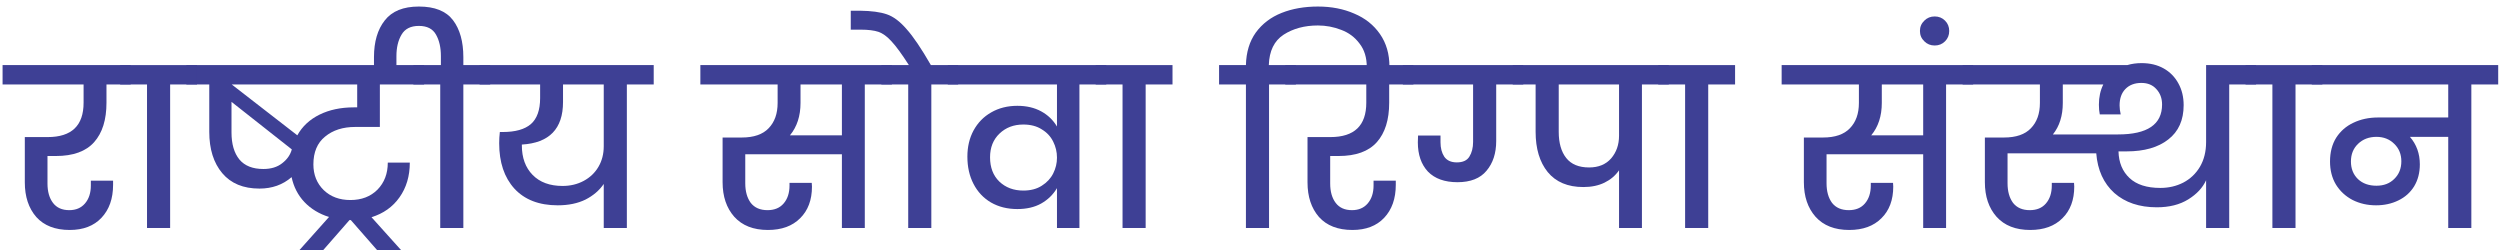
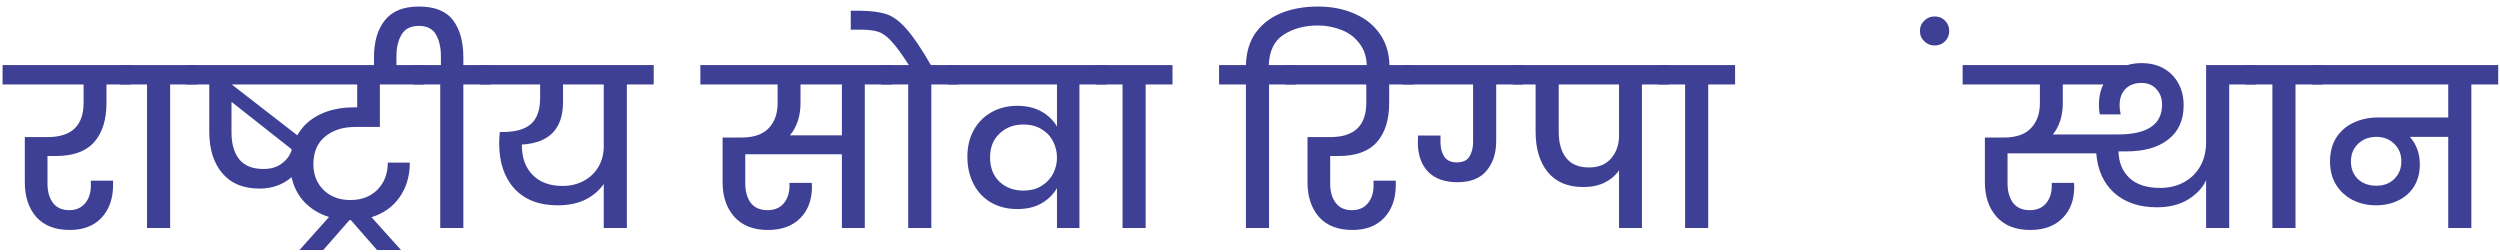
<svg xmlns="http://www.w3.org/2000/svg" width="318" height="32" viewBox="0 0 318 32" fill="none">
  <path d="M317.771 10.744H314.355V29H311.415V17.408H306.543C307.383 18.379 307.803 19.545 307.803 20.908C307.803 21.972 307.56 22.905 307.075 23.708C306.589 24.492 305.917 25.089 305.059 25.5C304.219 25.911 303.276 26.116 302.231 26.116C301.148 26.116 300.159 25.892 299.263 25.444C298.367 24.977 297.657 24.324 297.135 23.484C296.631 22.644 296.379 21.664 296.379 20.544C296.379 19.368 296.64 18.36 297.163 17.52C297.704 16.68 298.432 16.045 299.347 15.616C300.28 15.168 301.325 14.944 302.483 14.944H311.415V10.744H294.055V8.28H317.771V10.744ZM302.287 23.624C303.22 23.624 303.976 23.335 304.555 22.756C305.152 22.177 305.451 21.431 305.451 20.516C305.451 19.62 305.152 18.883 304.555 18.304C303.957 17.707 303.201 17.408 302.287 17.408C301.335 17.408 300.551 17.707 299.935 18.304C299.337 18.883 299.039 19.629 299.039 20.544C299.039 21.459 299.337 22.205 299.935 22.784C300.532 23.344 301.316 23.624 302.287 23.624Z" fill="#3E4095" />
  <path d="M289.049 29V10.744H285.633V8.28H295.405V10.744H291.989V29H289.049Z" fill="#3E4095" />
  <path d="M286.972 8.28V10.744H283.556V29H280.616V22.924C280.187 23.876 279.431 24.688 278.348 25.36C277.266 26.032 275.931 26.368 274.344 26.368C272.123 26.368 270.322 25.761 268.94 24.548C267.578 23.316 266.812 21.636 266.644 19.508H255.36V23.316C255.36 24.343 255.594 25.173 256.06 25.808C256.546 26.424 257.255 26.732 258.188 26.732C259.066 26.732 259.747 26.452 260.232 25.892C260.736 25.313 260.988 24.548 260.988 23.596V23.26H263.816C263.835 23.391 263.844 23.549 263.844 23.736C263.844 25.435 263.34 26.779 262.332 27.768C261.343 28.757 259.98 29.252 258.244 29.252C256.396 29.252 254.968 28.692 253.96 27.572C252.971 26.452 252.476 24.987 252.476 23.176V17.492H254.912C256.443 17.492 257.582 17.1 258.328 16.316C259.094 15.532 259.476 14.459 259.476 13.096V10.744H249.648V8.28H270.592C271.152 8.112 271.759 8.028 272.412 8.028C273.476 8.028 274.41 8.252 275.212 8.7C276.015 9.148 276.64 9.783 277.088 10.604C277.536 11.407 277.76 12.331 277.76 13.376C277.76 15.28 277.107 16.736 275.8 17.744C274.512 18.752 272.748 19.256 270.508 19.256H269.472C269.51 20.675 269.976 21.804 270.872 22.644C271.768 23.484 273.075 23.904 274.792 23.904C275.856 23.904 276.827 23.68 277.704 23.232C278.6 22.765 279.31 22.093 279.832 21.216C280.355 20.32 280.616 19.275 280.616 18.08V8.28H286.972ZM262.388 10.744V13.096C262.388 14.72 261.968 16.055 261.128 17.1H269.416C273.15 17.1 275.016 15.831 275.016 13.292C275.016 12.508 274.774 11.855 274.288 11.332C273.822 10.809 273.187 10.548 272.384 10.548C271.526 10.548 270.844 10.809 270.34 11.332C269.855 11.836 269.612 12.527 269.612 13.404C269.612 13.759 269.659 14.141 269.752 14.552H267.092C267.018 14.197 266.98 13.787 266.98 13.32C266.98 12.349 267.167 11.491 267.54 10.744H262.388Z" fill="#3E4095" />
  <path d="M247.94 3.94C247.94 4.463 247.763 4.901 247.408 5.256C247.054 5.611 246.615 5.788 246.092 5.788C245.57 5.788 245.131 5.611 244.776 5.256C244.403 4.901 244.216 4.463 244.216 3.94C244.216 3.417 244.403 2.979 244.776 2.624C245.131 2.269 245.57 2.092 246.092 2.092C246.615 2.092 247.054 2.269 247.408 2.624C247.763 2.979 247.94 3.417 247.94 3.94Z" fill="#3E4095" />
-   <path d="M250.985 10.744H247.541V29H244.629V19.62H232.337V23.316C232.337 24.343 232.57 25.173 233.037 25.808C233.522 26.424 234.232 26.732 235.165 26.732C236.042 26.732 236.724 26.452 237.209 25.892C237.713 25.313 237.965 24.548 237.965 23.596V23.26H240.793C240.812 23.391 240.821 23.549 240.821 23.736C240.821 25.435 240.317 26.779 239.309 27.768C238.32 28.757 236.957 29.252 235.221 29.252C233.373 29.252 231.945 28.692 230.937 27.572C229.948 26.452 229.453 24.987 229.453 23.176V17.492H231.889C233.42 17.492 234.558 17.1 235.305 16.316C236.07 15.532 236.453 14.459 236.453 13.096V10.744H226.625V8.28H250.985V10.744ZM244.629 10.744H239.365V13.096C239.365 14.757 238.917 16.129 238.021 17.212H244.629V10.744Z" fill="#3E4095" />
  <path d="M214.346 29V10.744H210.93V8.28H220.702V10.744H217.286V29H214.346Z" fill="#3E4095" />
  <path d="M212.27 10.744H208.854V29H205.942V21.664C205.475 22.336 204.859 22.859 204.094 23.232C203.329 23.605 202.433 23.792 201.406 23.792C199.427 23.792 197.915 23.157 196.87 21.888C195.843 20.619 195.33 18.911 195.33 16.764V10.744H192.418V8.28H212.27V10.744ZM205.942 10.744H198.27V16.764C198.27 18.183 198.587 19.293 199.222 20.096C199.857 20.899 200.827 21.3 202.134 21.3C203.329 21.3 204.262 20.917 204.934 20.152C205.606 19.368 205.942 18.407 205.942 17.268V10.744Z" fill="#3E4095" />
  <path d="M193.761 10.744H190.317V17.94C190.317 19.489 189.907 20.749 189.085 21.72C188.283 22.691 187.051 23.176 185.389 23.176C183.765 23.176 182.515 22.728 181.637 21.832C180.779 20.917 180.349 19.676 180.349 18.108C180.349 17.716 180.359 17.427 180.377 17.24H183.233V18.108C183.233 18.836 183.392 19.443 183.709 19.928C184.045 20.413 184.577 20.656 185.305 20.656C186.071 20.656 186.603 20.413 186.901 19.928C187.219 19.424 187.377 18.799 187.377 18.052V10.744H178.445V8.28H193.761V10.744Z" fill="#3E4095" />
  <path d="M169.2 19.844V23.344C169.2 24.371 169.434 25.192 169.9 25.808C170.367 26.424 171.058 26.732 171.972 26.732C172.812 26.732 173.475 26.452 173.96 25.892C174.464 25.313 174.716 24.548 174.716 23.596V22.98H177.544V23.512C177.544 25.267 177.05 26.667 176.06 27.712C175.09 28.739 173.746 29.252 172.028 29.252C170.18 29.252 168.762 28.701 167.772 27.6C166.802 26.48 166.316 25.015 166.316 23.204V17.436H169.228C172.271 17.436 173.792 15.98 173.792 13.068V10.744H163.488V8.28H179.784V10.744H176.704V13.068C176.704 15.233 176.182 16.904 175.136 18.08C174.091 19.256 172.467 19.844 170.264 19.844H169.2Z" fill="#3E4095" />
  <path d="M167.638 0.832C169.356 0.832 170.896 1.131 172.258 1.728C173.64 2.307 174.732 3.175 175.534 4.332C176.337 5.489 176.738 6.871 176.738 8.476V8.952H173.854V8.532C173.854 7.319 173.546 6.32 172.93 5.536C172.333 4.733 171.558 4.155 170.606 3.8C169.654 3.427 168.665 3.24 167.638 3.24C165.94 3.24 164.484 3.632 163.27 4.416C162.076 5.2 161.45 6.488 161.394 8.28H164.838V10.744H161.422V29H158.482V10.744H155.066V8.28H158.482C158.52 6.637 158.94 5.256 159.742 4.136C160.564 3.016 161.656 2.185 163.018 1.644C164.381 1.103 165.921 0.832 167.638 0.832Z" fill="#3E4095" />
  <path d="M142.787 29V10.744H139.371V8.28H149.143V10.744H145.727V29H142.787Z" fill="#3E4095" />
  <path d="M140.719 8.28V10.744H137.303V29H134.447V23.932C133.961 24.753 133.289 25.407 132.431 25.892C131.591 26.359 130.583 26.592 129.407 26.592C128.137 26.592 127.017 26.312 126.047 25.752C125.095 25.192 124.357 24.408 123.835 23.4C123.312 22.392 123.051 21.235 123.051 19.928C123.051 18.677 123.312 17.567 123.835 16.596C124.376 15.607 125.123 14.841 126.075 14.3C127.045 13.74 128.156 13.46 129.407 13.46C130.564 13.46 131.572 13.693 132.431 14.16C133.289 14.627 133.961 15.271 134.447 16.092V10.744H120.559V8.28H140.719ZM130.163 24.24C131.096 24.24 131.88 24.035 132.515 23.624C133.168 23.213 133.653 22.691 133.971 22.056C134.288 21.421 134.447 20.759 134.447 20.068V20.04C134.447 19.331 134.288 18.659 133.971 18.024C133.653 17.371 133.168 16.848 132.515 16.456C131.88 16.045 131.096 15.84 130.163 15.84C128.949 15.84 127.941 16.223 127.139 16.988C126.336 17.753 125.935 18.761 125.935 20.012C125.935 21.3 126.327 22.327 127.111 23.092C127.913 23.857 128.931 24.24 130.163 24.24Z" fill="#3E4095" />
  <path d="M121.881 8.28V10.744H118.465V29H115.525V10.744H112.109V8.28H115.609C114.713 6.88 113.976 5.872 113.397 5.256C112.837 4.64 112.287 4.239 111.745 4.052C111.185 3.865 110.429 3.772 109.477 3.772H108.217V1.364H109.421C110.84 1.383 111.96 1.532 112.781 1.812C113.621 2.092 114.461 2.717 115.301 3.688C116.16 4.64 117.196 6.171 118.409 8.28H121.881Z" fill="#3E4095" />
  <path d="M113.446 10.744H110.002V29H107.09V19.62H94.798V23.316C94.798 24.343 95.031 25.173 95.498 25.808C95.983 26.424 96.693 26.732 97.626 26.732C98.503 26.732 99.185 26.452 99.67 25.892C100.174 25.313 100.426 24.548 100.426 23.596V23.26H103.254C103.273 23.391 103.282 23.549 103.282 23.736C103.282 25.435 102.778 26.779 101.77 27.768C100.781 28.757 99.418 29.252 97.682 29.252C95.834 29.252 94.406 28.692 93.398 27.572C92.409 26.452 91.914 24.987 91.914 23.176V17.492H94.35C95.881 17.492 97.019 17.1 97.766 16.316C98.531 15.532 98.914 14.459 98.914 13.096V10.744H89.086V8.28H113.446V10.744ZM107.09 10.744H101.826V13.096C101.826 14.757 101.378 16.129 100.482 17.212H107.09V10.744Z" fill="#3E4095" />
  <path d="M83.152 10.744H79.736V29H76.796V23.4C76.236 24.221 75.461 24.884 74.472 25.388C73.482 25.873 72.306 26.116 70.944 26.116C68.573 26.116 66.734 25.407 65.428 23.988C64.14 22.569 63.496 20.647 63.496 18.22C63.496 17.735 63.524 17.259 63.58 16.792H63.944C65.549 16.792 66.744 16.456 67.528 15.784C68.312 15.093 68.704 13.992 68.704 12.48V10.744H61.004V8.28H83.152V10.744ZM76.796 10.744H71.616V12.984C71.616 16.381 69.87 18.183 66.38 18.388V18.5C66.38 20.068 66.837 21.319 67.752 22.252C68.666 23.185 69.936 23.652 71.56 23.652C72.549 23.652 73.445 23.437 74.248 23.008C75.05 22.579 75.676 21.981 76.124 21.216C76.572 20.451 76.796 19.583 76.796 18.612V10.744Z" fill="#3E4095" />
  <path d="M62.354 8.28V10.744H58.938V29H55.998V10.744H52.582V8.28H56.082V7.132C56.082 6.049 55.877 5.144 55.466 4.416C55.055 3.669 54.327 3.296 53.282 3.296C52.236 3.296 51.499 3.669 51.07 4.416C50.641 5.144 50.426 6.049 50.426 7.132V8.952H47.57V7.272C47.57 5.312 48.027 3.753 48.942 2.596C49.856 1.42 51.303 0.832 53.282 0.832C55.298 0.832 56.745 1.411 57.622 2.568C58.499 3.725 58.938 5.293 58.938 7.272V8.28H62.354Z" fill="#3E4095" />
  <path d="M45.183 16.148C43.615 16.148 42.336 16.559 41.347 17.38C40.358 18.183 39.863 19.359 39.863 20.908C39.863 22.233 40.301 23.325 41.179 24.184C42.056 25.024 43.185 25.444 44.567 25.444C45.986 25.444 47.133 25.005 48.011 24.128C48.888 23.232 49.327 22.084 49.327 20.684H52.127C52.127 22.401 51.688 23.876 50.811 25.108C49.952 26.321 48.767 27.161 47.255 27.628L51.007 31.8H47.955L44.623 27.992H44.455L41.123 31.8H38.099L41.851 27.6C40.6 27.208 39.555 26.573 38.715 25.696C37.894 24.819 37.352 23.764 37.091 22.532C35.971 23.503 34.608 23.988 33.003 23.988C30.95 23.988 29.372 23.335 28.271 22.028C27.169 20.721 26.619 18.967 26.619 16.764V10.744H23.707V8.28H53.947V10.744H48.319V16.148H45.183ZM37.819 17.212C38.453 16.073 39.396 15.196 40.647 14.58C41.898 13.964 43.353 13.656 45.015 13.656H45.435V10.744H29.475L37.819 17.212ZM33.507 21.496C34.477 21.496 35.271 21.253 35.887 20.768C36.522 20.283 36.932 19.695 37.119 19.004L29.447 12.956V16.848C29.447 18.323 29.783 19.471 30.455 20.292C31.127 21.095 32.144 21.496 33.507 21.496Z" fill="#3E4095" />
  <path d="M18.701 29V10.744H15.285V8.28H25.057V10.744H21.641V29H18.701Z" fill="#3E4095" />
  <path d="M6.04 19.844V23.344C6.04 24.371 6.273 25.192 6.74 25.808C7.207 26.424 7.897 26.732 8.812 26.732C9.652 26.732 10.315 26.452 10.8 25.892C11.304 25.313 11.556 24.548 11.556 23.596V22.98H14.384V23.512C14.384 25.267 13.889 26.667 12.9 27.712C11.929 28.739 10.585 29.252 8.868 29.252C7.02 29.252 5.601 28.701 4.612 27.6C3.641 26.48 3.156 25.015 3.156 23.204V17.436H6.068C9.111 17.436 10.632 15.98 10.632 13.068V10.744H0.328V8.28H16.624V10.744H13.544V13.068C13.544 15.233 13.021 16.904 11.976 18.08C10.931 19.256 9.307 19.844 7.104 19.844H6.04Z" fill="#3E4095" />
</svg>